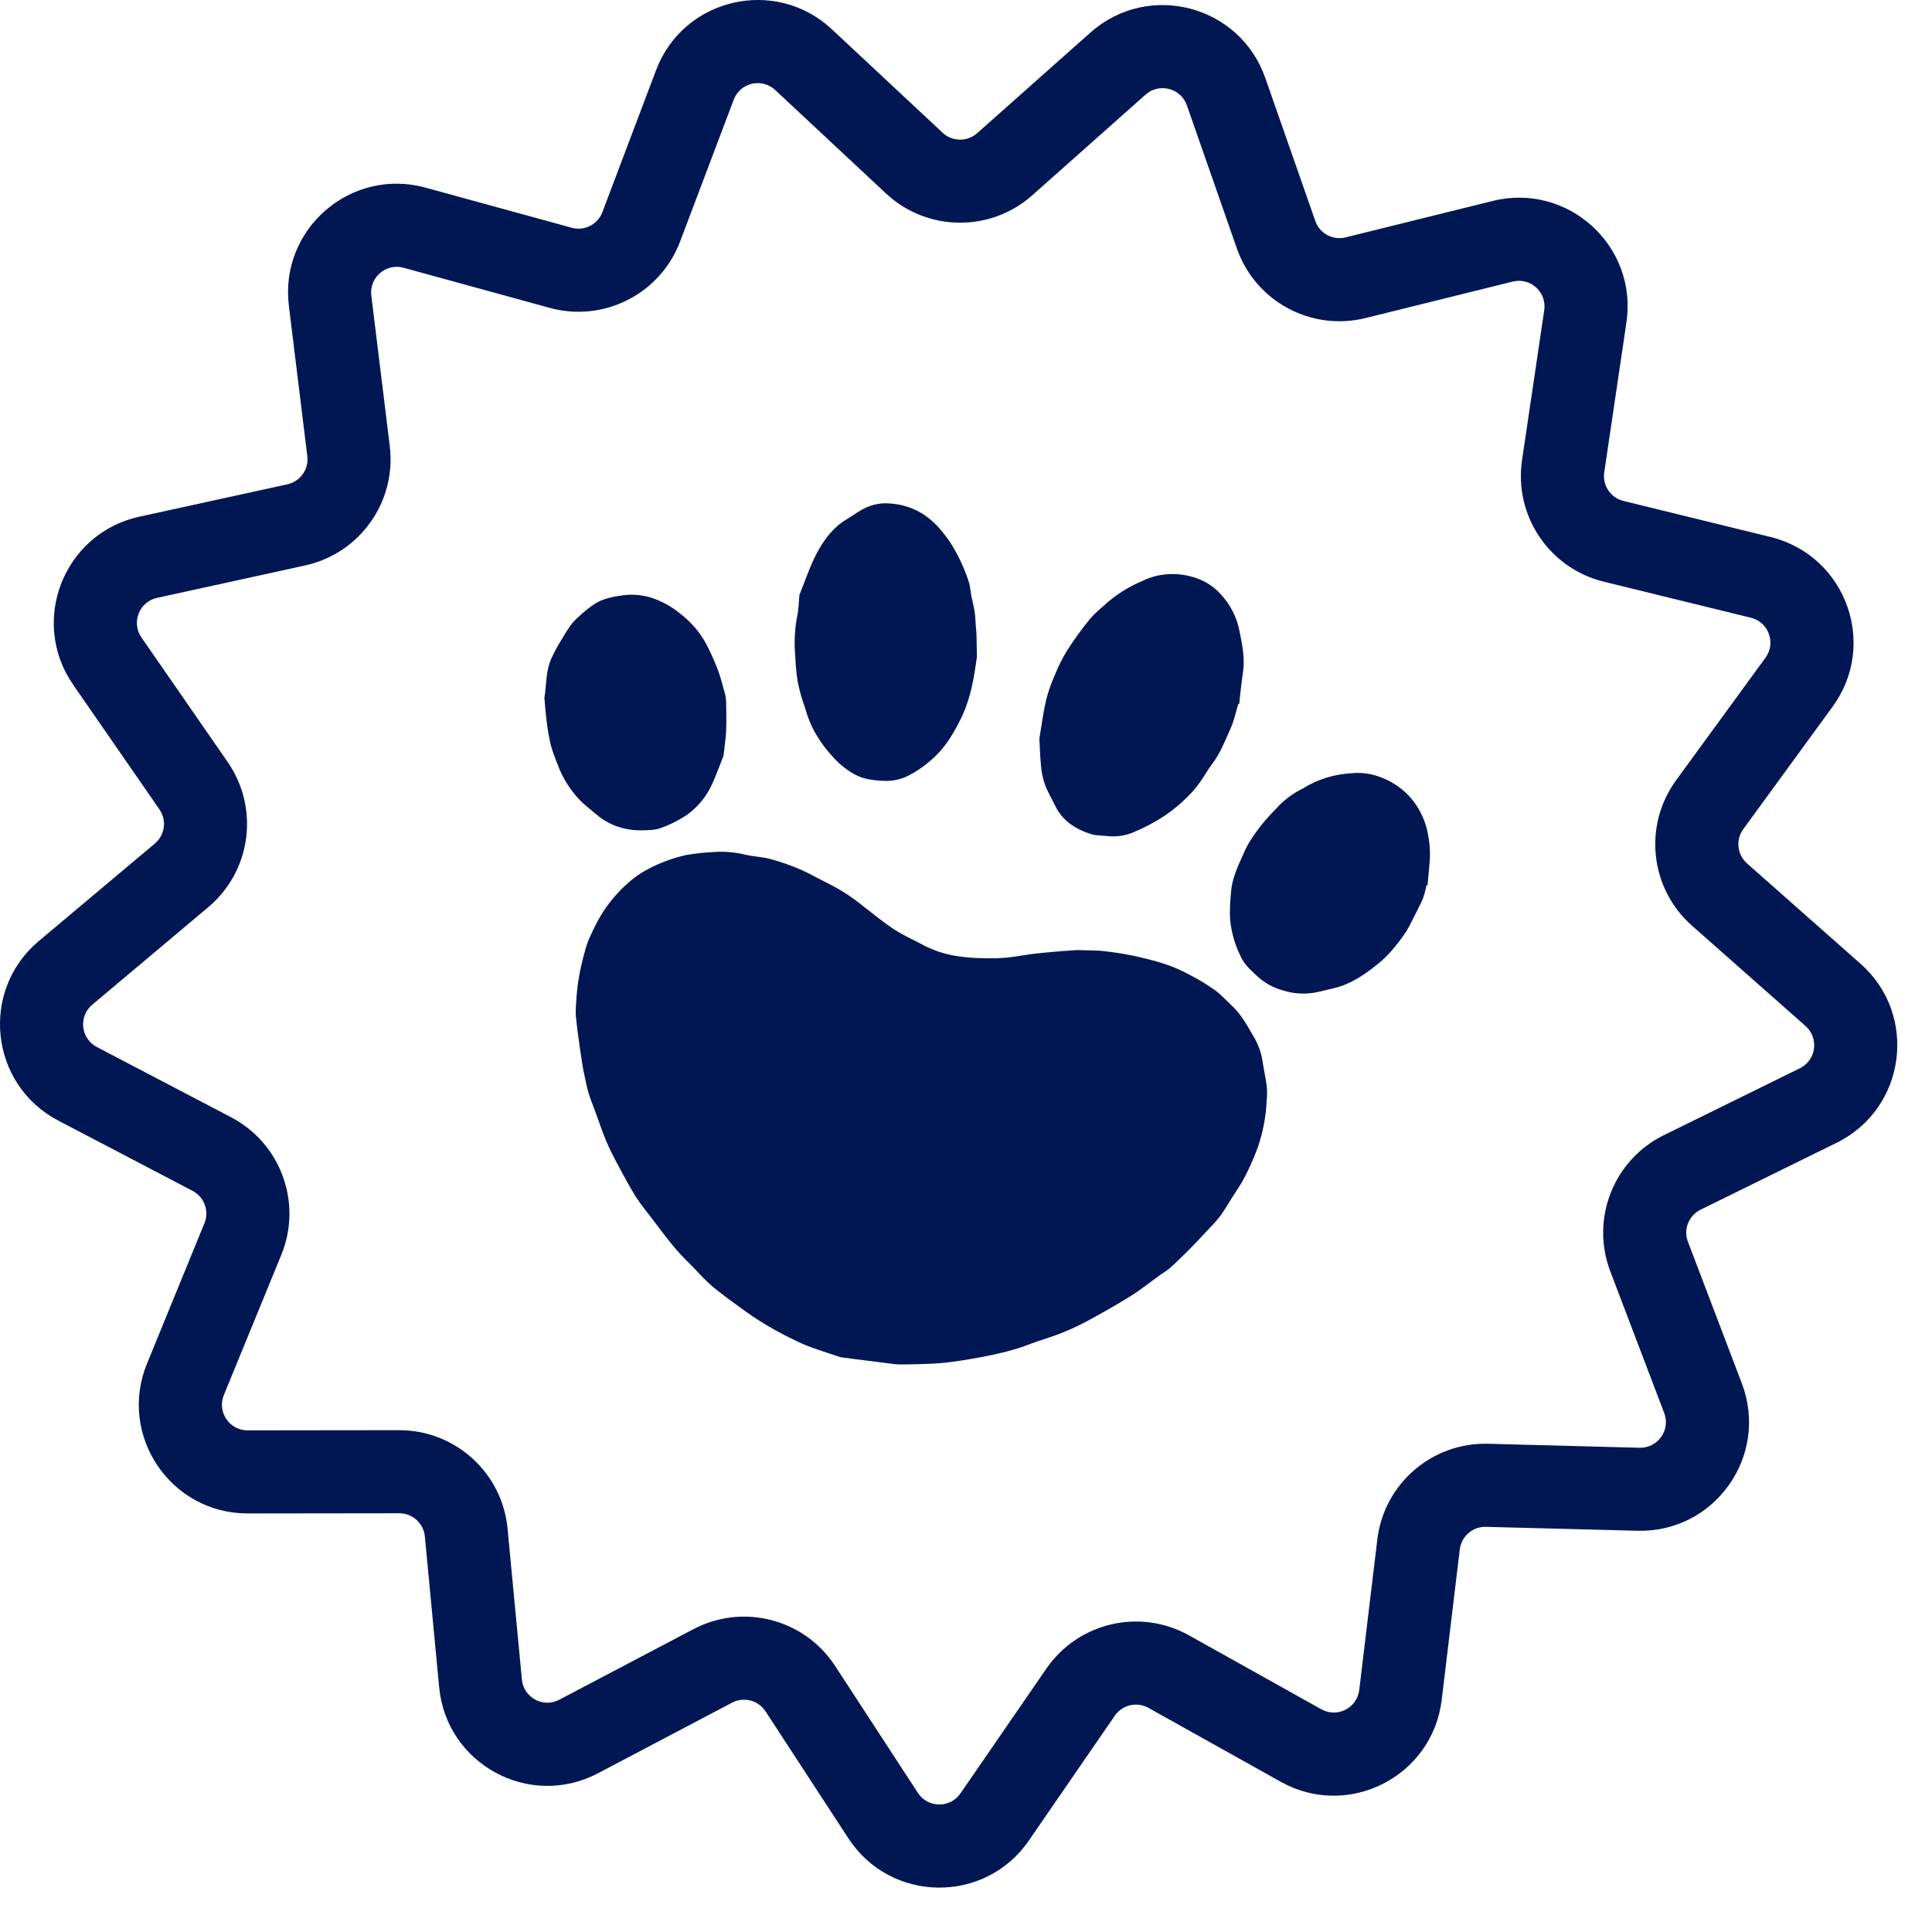
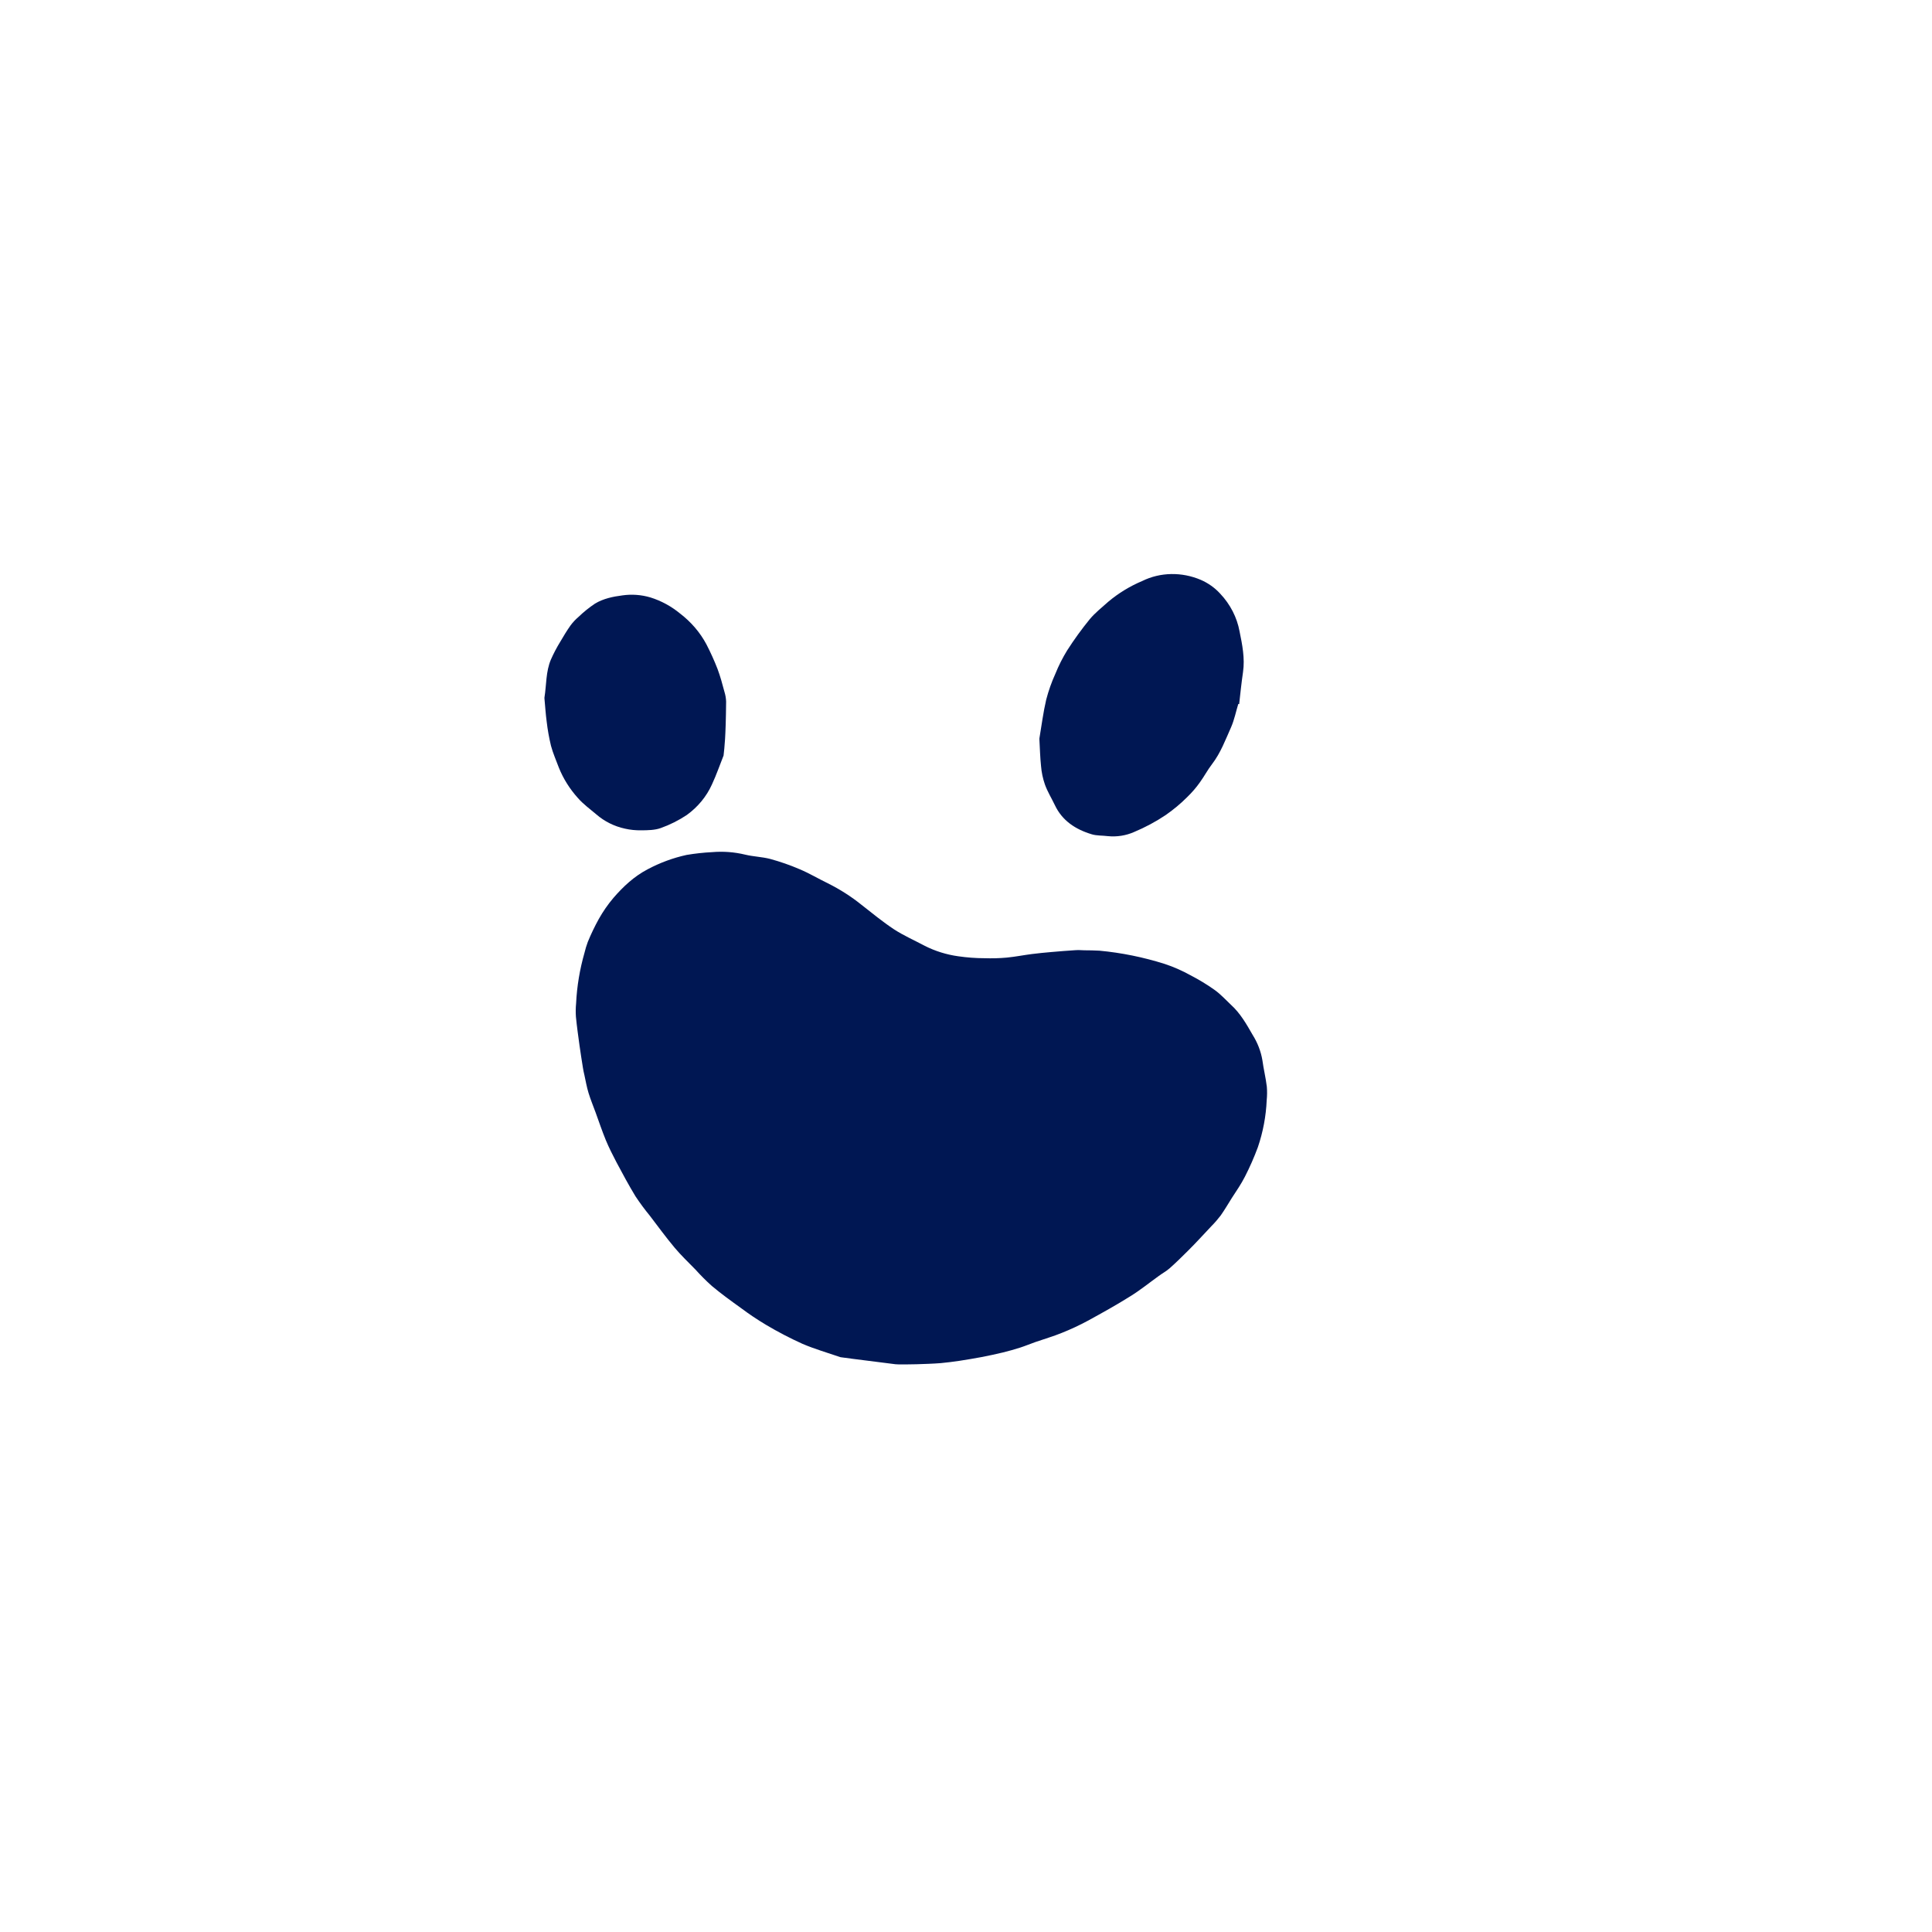
<svg xmlns="http://www.w3.org/2000/svg" width="31" height="31" viewBox="0 0 31 31" fill="none">
-   <path fill-rule="evenodd" clip-rule="evenodd" d="M12.438 1.444C12.224 1.245 11.876 1.326 11.773 1.6L10.913 3.874C10.595 4.717 9.688 5.178 8.82 4.94L6.475 4.296C6.193 4.219 5.922 4.453 5.958 4.743L6.254 7.157C6.364 8.05 5.775 8.88 4.896 9.073L2.52 9.593C2.234 9.655 2.103 9.988 2.27 10.229L3.654 12.228C4.166 12.969 4.031 13.977 3.342 14.556L1.48 16.121C1.256 16.309 1.295 16.664 1.554 16.8L3.708 17.927C4.506 18.345 4.855 19.301 4.514 20.134L3.592 22.384C3.481 22.655 3.681 22.951 3.973 22.951L6.405 22.948C7.305 22.947 8.059 23.631 8.144 24.527L8.374 26.948C8.401 27.24 8.716 27.41 8.974 27.273L11.126 26.141C11.923 25.721 12.908 25.977 13.4 26.731L14.728 28.768C14.888 29.013 15.245 29.017 15.411 28.776L16.79 26.773C17.301 26.032 18.292 25.801 19.078 26.24L21.201 27.426C21.456 27.569 21.775 27.407 21.81 27.116L22.1 24.701C22.207 23.808 22.977 23.142 23.877 23.166L26.308 23.23C26.601 23.237 26.807 22.946 26.703 22.672L25.838 20.4C25.518 19.558 25.89 18.611 26.698 18.214L28.88 17.141C29.143 17.012 29.19 16.657 28.971 16.463L27.149 14.853C26.474 14.257 26.364 13.245 26.895 12.518L28.328 10.554C28.501 10.317 28.378 9.982 28.094 9.912L25.732 9.333C24.858 9.118 24.29 8.274 24.422 7.383L24.778 4.978C24.821 4.688 24.557 4.448 24.273 4.518L21.912 5.103C21.038 5.32 20.143 4.836 19.846 3.986L19.044 1.69C18.947 1.414 18.601 1.324 18.382 1.518L16.564 3.133C15.891 3.731 14.873 3.718 14.216 3.104L12.438 1.444ZM10.526 1.128C10.964 -0.033 12.441 -0.377 13.348 0.47L15.125 2.13C15.28 2.275 15.52 2.278 15.679 2.137L17.497 0.522C18.425 -0.302 19.892 0.079 20.302 1.25L21.105 3.546C21.174 3.746 21.386 3.86 21.591 3.809L23.952 3.224C25.157 2.926 26.279 3.945 26.097 5.173L25.741 7.579C25.71 7.788 25.843 7.988 26.049 8.038L28.411 8.617C29.617 8.913 30.137 10.337 29.405 11.339L27.972 13.304C27.847 13.475 27.873 13.714 28.032 13.854L29.854 15.465C30.784 16.286 30.582 17.789 29.469 18.337L27.287 19.41C27.096 19.504 27.008 19.727 27.084 19.925L27.949 22.198C28.39 23.358 27.514 24.595 26.273 24.562L23.842 24.499C23.63 24.493 23.449 24.65 23.423 24.861L23.133 27.275C22.985 28.507 21.634 29.195 20.551 28.59L18.428 27.404C18.242 27.3 18.009 27.355 17.888 27.529L16.509 29.532C15.806 30.555 14.29 30.536 13.612 29.496L12.283 27.459C12.167 27.282 11.935 27.221 11.747 27.32L9.595 28.453C8.497 29.031 7.164 28.31 7.047 27.075L6.817 24.654C6.797 24.442 6.619 24.281 6.407 24.281L3.975 24.284C2.734 24.286 1.888 23.027 2.359 21.879L3.28 19.628C3.361 19.432 3.278 19.207 3.09 19.108L0.936 17.981C-0.164 17.406 -0.328 15.898 0.622 15.1L2.484 13.536C2.647 13.399 2.679 13.161 2.558 12.987L1.174 10.987C0.468 9.967 1.023 8.556 2.235 8.291L4.611 7.771C4.818 7.725 4.957 7.53 4.931 7.319L4.635 4.905C4.484 3.674 5.631 2.682 6.828 3.011L9.173 3.654C9.377 3.711 9.591 3.602 9.666 3.403L10.526 1.128Z" fill="#001753" />
  <path d="M13.487 21.777C13.274 21.704 13.068 21.645 12.875 21.562C12.674 21.471 12.478 21.369 12.29 21.257C12.151 21.174 12.017 21.084 11.889 20.988C11.73 20.874 11.571 20.759 11.422 20.634C11.329 20.551 11.242 20.463 11.16 20.372C11.046 20.255 10.927 20.142 10.824 20.019C10.685 19.853 10.558 19.679 10.427 19.507C10.345 19.407 10.268 19.303 10.197 19.196C10.088 19.017 9.989 18.832 9.891 18.648C9.83 18.532 9.771 18.415 9.721 18.295C9.661 18.149 9.611 17.999 9.557 17.851C9.519 17.747 9.476 17.643 9.444 17.539C9.415 17.444 9.398 17.347 9.377 17.25C9.368 17.213 9.36 17.175 9.354 17.137C9.335 17.019 9.316 16.898 9.299 16.778C9.278 16.624 9.256 16.47 9.241 16.315C9.236 16.242 9.237 16.17 9.244 16.098C9.257 15.824 9.303 15.553 9.378 15.29C9.392 15.231 9.41 15.172 9.431 15.115C9.483 14.988 9.542 14.865 9.609 14.744C9.676 14.625 9.754 14.512 9.843 14.407C9.999 14.227 10.172 14.063 10.394 13.947C10.588 13.844 10.797 13.766 11.016 13.718C11.152 13.695 11.289 13.68 11.427 13.673C11.603 13.658 11.782 13.671 11.956 13.713C12.088 13.745 12.227 13.748 12.358 13.782C12.518 13.826 12.675 13.88 12.828 13.946C12.984 14.011 13.13 14.099 13.283 14.173C13.476 14.269 13.658 14.385 13.824 14.519C13.995 14.653 14.163 14.791 14.344 14.911C14.501 15.013 14.675 15.089 14.841 15.178C15.008 15.262 15.189 15.318 15.376 15.344C15.515 15.364 15.656 15.375 15.796 15.375C15.917 15.379 16.037 15.376 16.156 15.365C16.291 15.352 16.424 15.325 16.558 15.308C16.661 15.295 16.764 15.285 16.868 15.276C16.993 15.265 17.118 15.255 17.242 15.247C17.294 15.243 17.347 15.245 17.399 15.248C17.48 15.249 17.559 15.249 17.639 15.254C17.995 15.287 18.347 15.359 18.689 15.467C18.831 15.514 18.969 15.575 19.099 15.647C19.236 15.718 19.368 15.797 19.492 15.886C19.587 15.954 19.665 16.041 19.751 16.122C19.903 16.26 20.001 16.434 20.098 16.603C20.178 16.73 20.232 16.869 20.256 17.013C20.275 17.155 20.31 17.295 20.327 17.437C20.333 17.509 20.332 17.581 20.325 17.652C20.314 17.91 20.266 18.164 20.183 18.408C20.123 18.57 20.054 18.727 19.975 18.881C19.915 19 19.837 19.111 19.765 19.223C19.706 19.317 19.65 19.413 19.586 19.504C19.54 19.564 19.49 19.622 19.436 19.676C19.383 19.734 19.329 19.791 19.275 19.848C19.204 19.923 19.134 19.999 19.059 20.072C18.963 20.168 18.865 20.264 18.763 20.354C18.711 20.399 18.649 20.432 18.594 20.473C18.442 20.582 18.296 20.701 18.137 20.799C17.916 20.938 17.687 21.065 17.455 21.192C17.32 21.265 17.18 21.33 17.037 21.387C16.901 21.443 16.756 21.484 16.616 21.533C16.533 21.562 16.453 21.596 16.369 21.623C16.278 21.652 16.186 21.678 16.092 21.701C15.985 21.727 15.876 21.75 15.766 21.772C15.641 21.795 15.515 21.817 15.389 21.836C15.292 21.85 15.194 21.863 15.095 21.872C14.966 21.882 14.836 21.886 14.707 21.89C14.614 21.893 14.522 21.892 14.43 21.893C14.409 21.893 14.389 21.892 14.369 21.89C14.214 21.871 14.059 21.851 13.903 21.831C13.761 21.814 13.619 21.795 13.487 21.777Z" fill="#001753" />
-   <path d="M12.827 9.546C12.915 9.332 12.99 9.096 13.106 8.876C13.219 8.664 13.364 8.464 13.587 8.331C13.688 8.271 13.783 8.197 13.89 8.147C14.012 8.09 14.149 8.066 14.287 8.079C14.485 8.092 14.677 8.158 14.84 8.268C15.019 8.392 15.149 8.556 15.266 8.733C15.38 8.918 15.472 9.115 15.539 9.318C15.569 9.401 15.572 9.491 15.589 9.577C15.605 9.656 15.627 9.737 15.639 9.815C15.651 9.894 15.652 9.981 15.659 10.065C15.663 10.113 15.668 10.161 15.669 10.21C15.672 10.312 15.672 10.414 15.675 10.516C15.676 10.526 15.676 10.535 15.675 10.545C15.649 10.702 15.632 10.861 15.594 11.015C15.559 11.177 15.508 11.335 15.44 11.487C15.319 11.734 15.188 11.975 14.97 12.169C14.849 12.281 14.711 12.377 14.561 12.453C14.446 12.509 14.317 12.535 14.186 12.529C14.088 12.527 13.991 12.516 13.895 12.495C13.722 12.453 13.581 12.353 13.454 12.237C13.292 12.081 13.156 11.903 13.053 11.71C12.995 11.596 12.95 11.477 12.917 11.356C12.867 11.22 12.828 11.081 12.8 10.941C12.772 10.777 12.765 10.61 12.754 10.444C12.743 10.236 12.76 10.027 12.803 9.824C12.815 9.739 12.817 9.652 12.827 9.546Z" fill="#001753" />
  <path d="M19.869 11.295C19.831 11.419 19.806 11.547 19.755 11.665C19.664 11.868 19.587 12.08 19.447 12.262C19.376 12.354 19.323 12.457 19.253 12.553C19.194 12.637 19.126 12.715 19.052 12.787C18.946 12.894 18.829 12.991 18.704 13.078C18.546 13.184 18.376 13.275 18.197 13.35C18.066 13.408 17.919 13.431 17.773 13.416C17.688 13.405 17.599 13.411 17.519 13.387C17.255 13.308 17.043 13.167 16.926 12.919C16.873 12.808 16.807 12.702 16.766 12.587C16.733 12.491 16.712 12.392 16.704 12.292C16.689 12.151 16.686 12.01 16.678 11.868C16.677 11.861 16.677 11.854 16.678 11.847C16.713 11.64 16.739 11.431 16.787 11.226C16.824 11.084 16.873 10.945 16.934 10.811C16.986 10.682 17.049 10.557 17.122 10.438C17.233 10.264 17.355 10.096 17.486 9.935C17.572 9.832 17.682 9.746 17.783 9.655C17.945 9.519 18.129 9.406 18.329 9.322C18.471 9.252 18.629 9.214 18.792 9.211C18.954 9.208 19.117 9.24 19.267 9.304C19.387 9.356 19.493 9.432 19.579 9.526C19.741 9.698 19.848 9.907 19.889 10.129C19.933 10.344 19.977 10.563 19.945 10.783C19.92 10.954 19.902 11.126 19.883 11.298L19.869 11.295Z" fill="#001753" />
-   <path d="M11.61 12.123C11.549 12.276 11.495 12.434 11.423 12.588C11.336 12.781 11.197 12.949 11.02 13.077C10.891 13.163 10.75 13.234 10.601 13.287C10.507 13.321 10.394 13.322 10.289 13.323C10.201 13.324 10.113 13.316 10.027 13.296C9.856 13.259 9.698 13.18 9.568 13.067C9.467 12.982 9.358 12.902 9.274 12.806C9.142 12.66 9.038 12.494 8.967 12.317C8.924 12.2 8.872 12.085 8.841 11.967C8.81 11.839 8.787 11.71 8.772 11.58C8.755 11.456 8.748 11.332 8.736 11.207C8.736 11.202 8.736 11.198 8.736 11.193C8.769 10.989 8.757 10.776 8.84 10.582C8.883 10.485 8.932 10.391 8.988 10.3C9.04 10.211 9.094 10.121 9.154 10.036C9.191 9.986 9.234 9.94 9.282 9.899C9.364 9.82 9.453 9.748 9.549 9.684C9.68 9.606 9.831 9.573 9.989 9.553C10.138 9.532 10.291 9.543 10.436 9.586C10.612 9.641 10.774 9.73 10.914 9.846C11.09 9.981 11.234 10.149 11.335 10.339C11.401 10.467 11.461 10.599 11.513 10.733C11.558 10.853 11.591 10.976 11.624 11.1C11.64 11.151 11.649 11.204 11.651 11.257C11.654 11.411 11.657 11.565 11.652 11.718C11.645 11.85 11.625 11.982 11.61 12.123Z" fill="#001753" />
-   <path d="M22.888 14.203C22.875 14.275 22.857 14.346 22.833 14.415C22.785 14.528 22.726 14.635 22.671 14.745C22.639 14.814 22.603 14.881 22.564 14.946C22.505 15.034 22.442 15.12 22.374 15.201C22.311 15.279 22.241 15.352 22.165 15.42C21.99 15.569 21.802 15.707 21.583 15.799C21.452 15.854 21.303 15.877 21.162 15.913C20.971 15.96 20.767 15.951 20.576 15.889C20.43 15.848 20.297 15.775 20.186 15.675C20.091 15.586 19.991 15.503 19.93 15.39C19.849 15.237 19.791 15.074 19.76 14.907C19.718 14.707 19.737 14.513 19.752 14.315C19.77 14.088 19.865 13.893 19.955 13.694C19.983 13.627 20.016 13.562 20.054 13.501C20.12 13.397 20.192 13.296 20.271 13.2C20.35 13.104 20.439 13.015 20.525 12.923C20.636 12.812 20.766 12.72 20.91 12.649C21.14 12.505 21.409 12.421 21.69 12.407C21.831 12.392 21.974 12.409 22.108 12.455C22.369 12.541 22.59 12.71 22.733 12.932C22.821 13.068 22.881 13.218 22.91 13.373C22.94 13.518 22.951 13.666 22.941 13.812C22.929 13.944 22.918 14.076 22.906 14.208L22.888 14.203Z" fill="#001753" />
+   <path d="M11.61 12.123C11.549 12.276 11.495 12.434 11.423 12.588C11.336 12.781 11.197 12.949 11.02 13.077C10.891 13.163 10.75 13.234 10.601 13.287C10.507 13.321 10.394 13.322 10.289 13.323C10.201 13.324 10.113 13.316 10.027 13.296C9.856 13.259 9.698 13.18 9.568 13.067C9.467 12.982 9.358 12.902 9.274 12.806C9.142 12.66 9.038 12.494 8.967 12.317C8.924 12.2 8.872 12.085 8.841 11.967C8.81 11.839 8.787 11.71 8.772 11.58C8.755 11.456 8.748 11.332 8.736 11.207C8.736 11.202 8.736 11.198 8.736 11.193C8.769 10.989 8.757 10.776 8.84 10.582C8.883 10.485 8.932 10.391 8.988 10.3C9.04 10.211 9.094 10.121 9.154 10.036C9.191 9.986 9.234 9.94 9.282 9.899C9.364 9.82 9.453 9.748 9.549 9.684C9.68 9.606 9.831 9.573 9.989 9.553C10.138 9.532 10.291 9.543 10.436 9.586C10.612 9.641 10.774 9.73 10.914 9.846C11.09 9.981 11.234 10.149 11.335 10.339C11.401 10.467 11.461 10.599 11.513 10.733C11.558 10.853 11.591 10.976 11.624 11.1C11.64 11.151 11.649 11.204 11.651 11.257C11.645 11.85 11.625 11.982 11.61 12.123Z" fill="#001753" />
</svg>